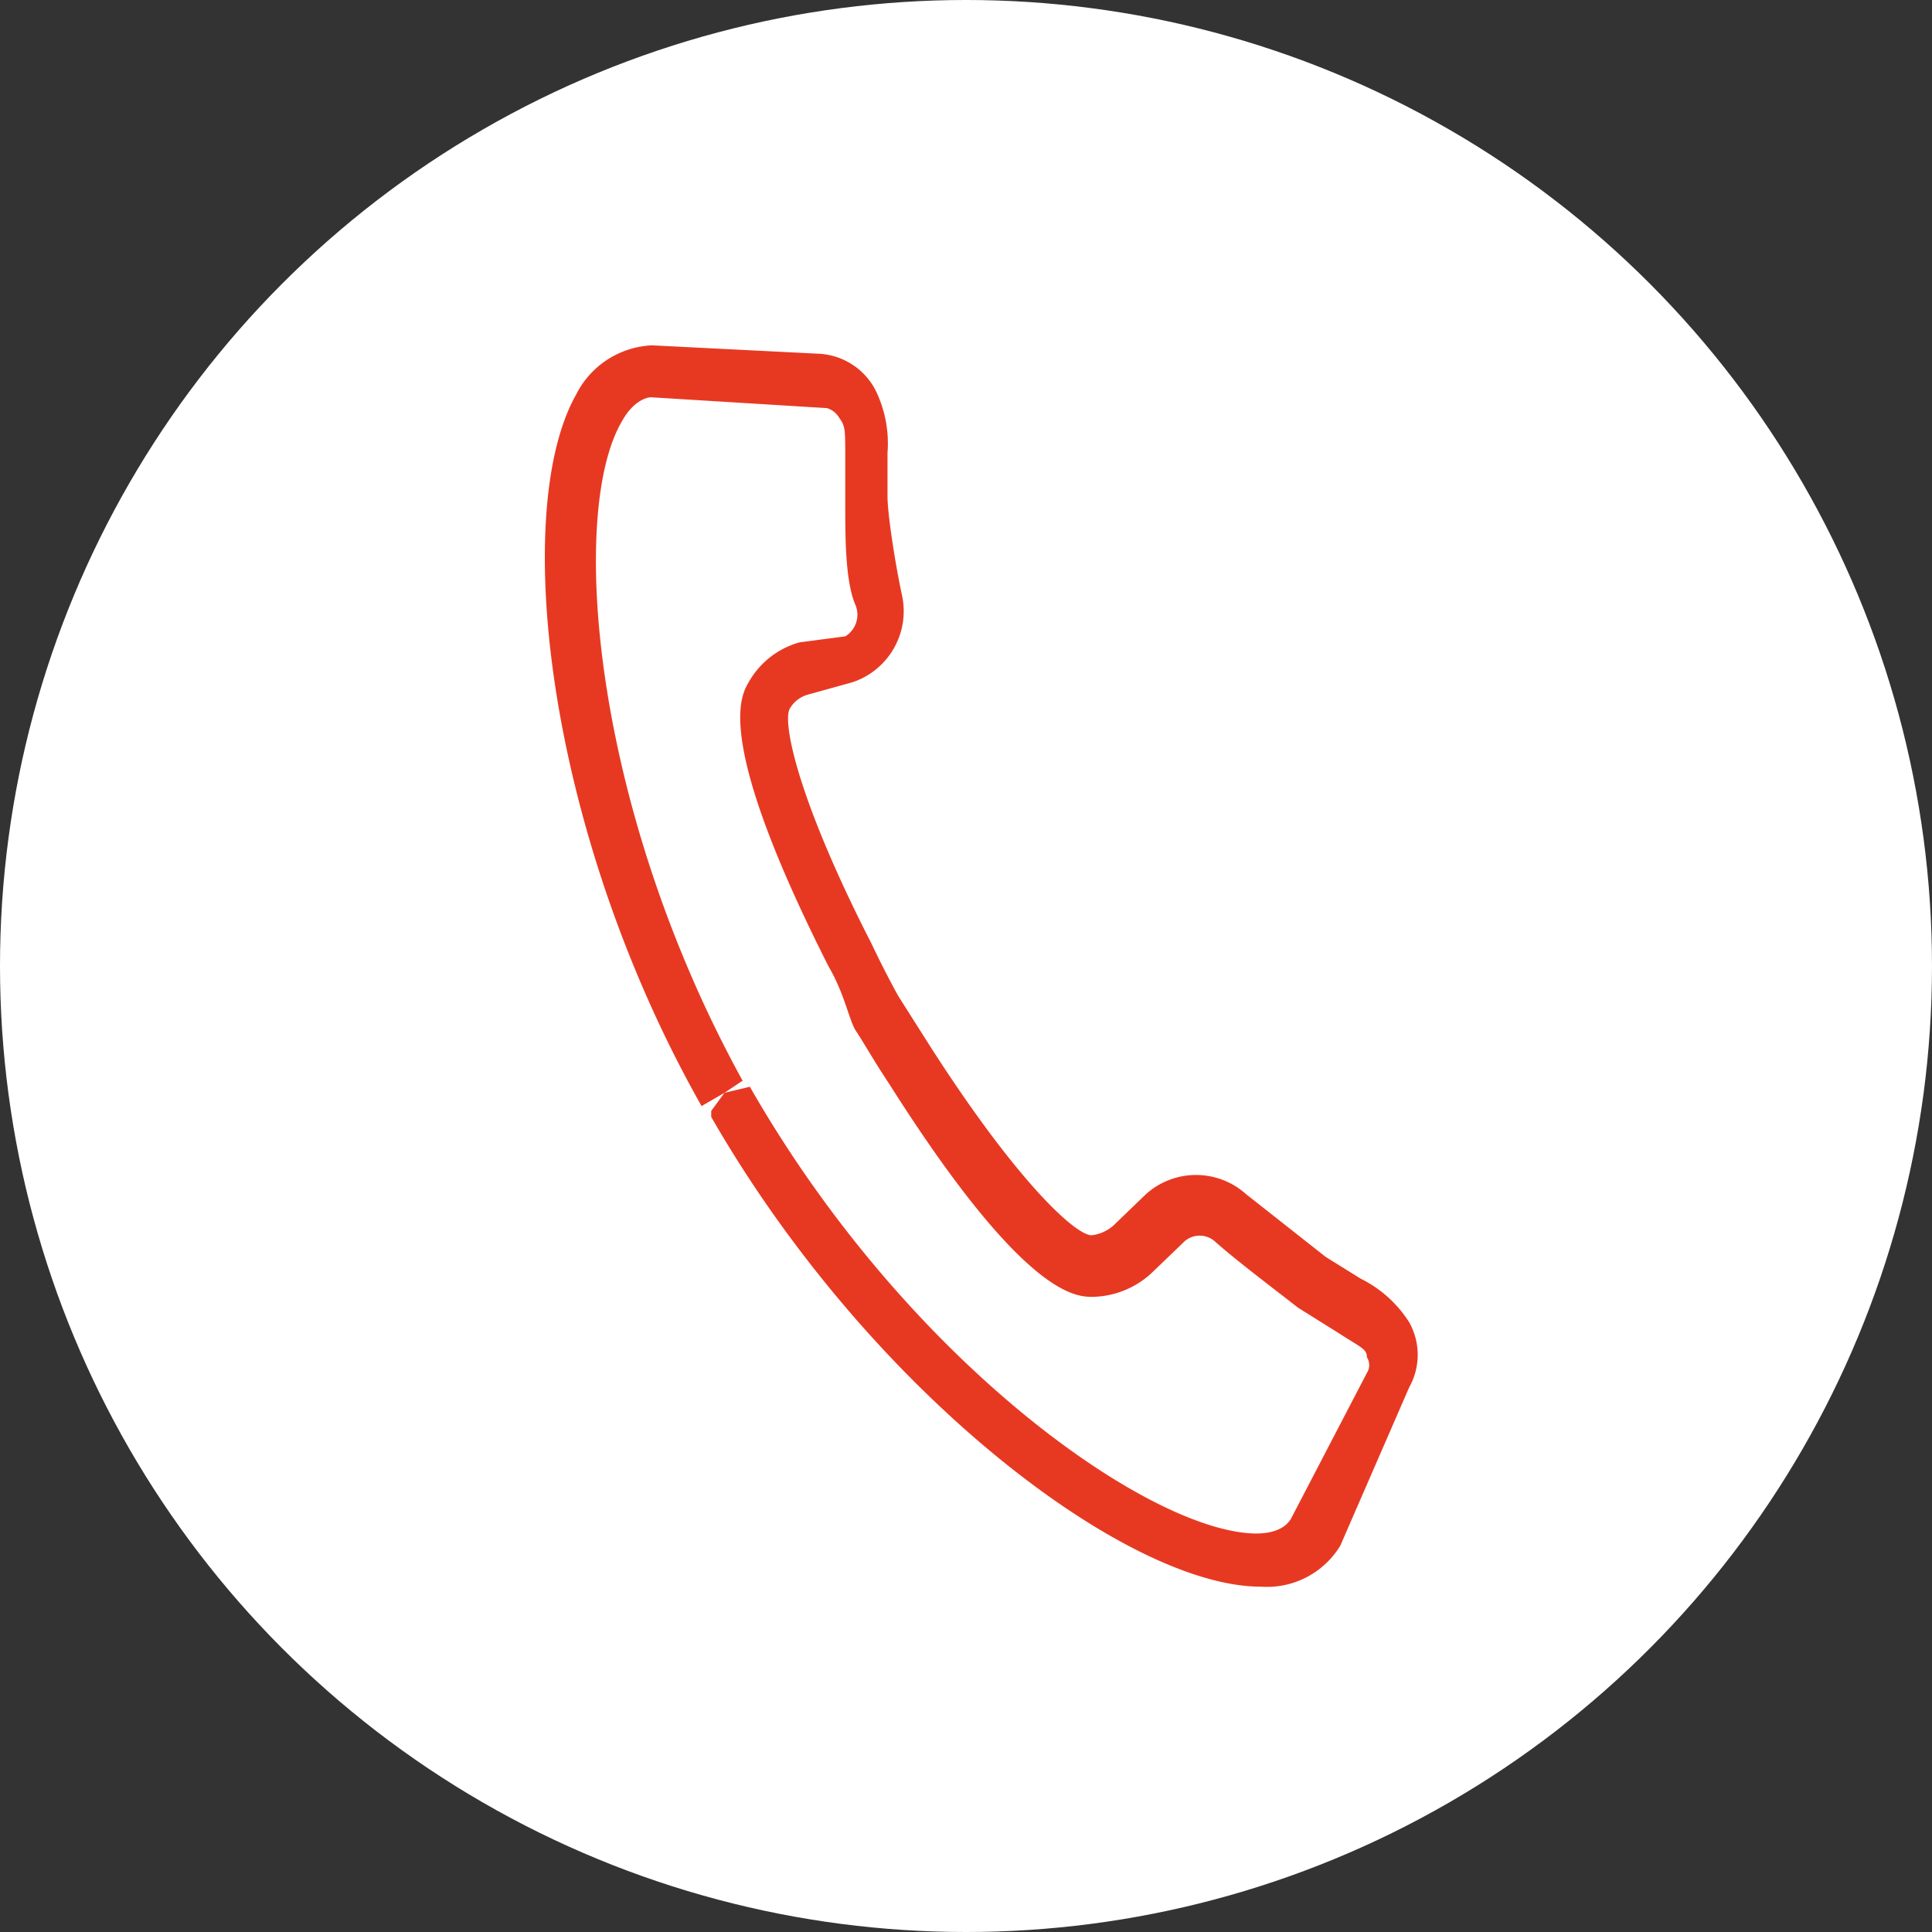
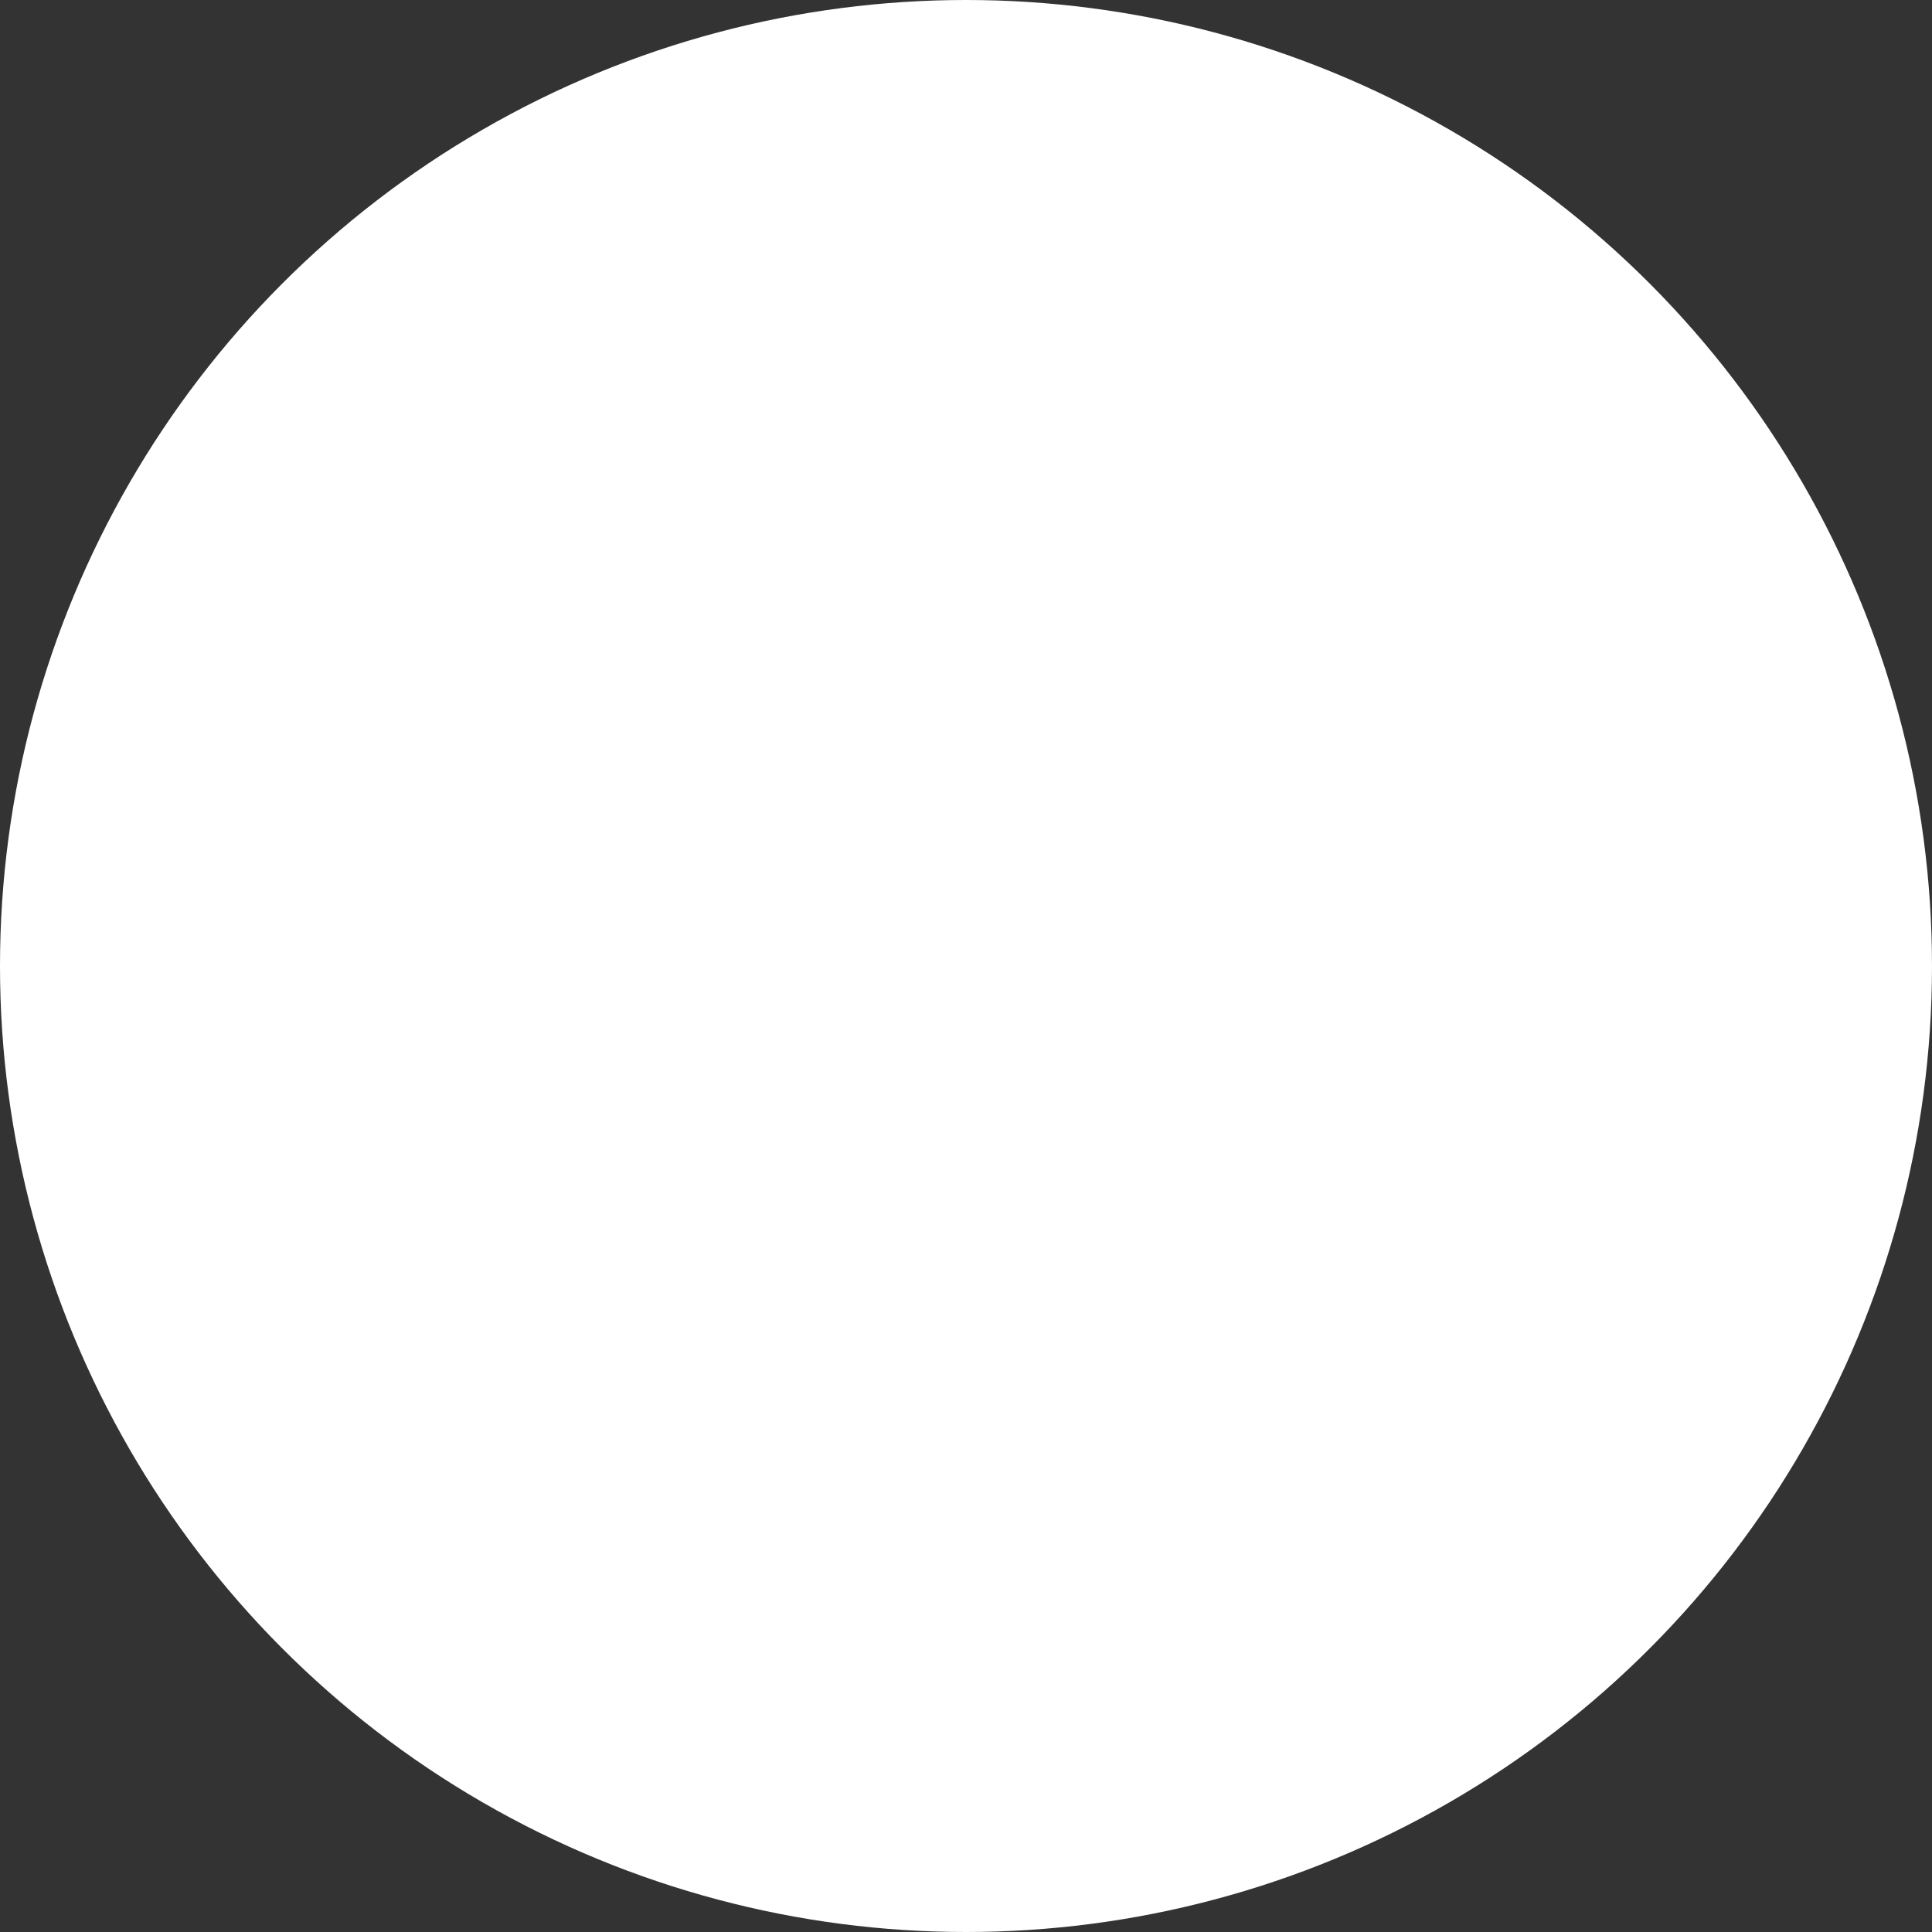
<svg xmlns="http://www.w3.org/2000/svg" viewBox="0 0 16 16">
  <rect x="0" y="0" width="16" height="16" fill="#333333" stroke="none" />
  <defs>
    <style>.cls-1{fill:#fff;}.cls-2{fill:#e73922;}</style>
  </defs>
  <title>tel.on</title>
  <g id="レイヤー_2" data-name="レイヤー 2">
    <g id="マウスオーバー">
      <circle class="cls-1" cx="8" cy="8" r="8" />
-       <path class="cls-2" d="M10.44,13.14h0c-1.11,0-3.24-1.61-4.55-3.89l0-.05L6,9.05l-.19.11C4.52,6.88,4.23,4.23,4.77,3.27a.74.74,0,0,1,.63-.41l1.39.07a.56.56,0,0,1,.46.3l0,0a1,1,0,0,1,.1.52c0,.09,0,.2,0,.36s.07.59.12.82a.62.62,0,0,1-.41.72l-.36.1a.25.25,0,0,0-.16.12c-.06.11.06.74.68,1.95.09.19.17.34.22.43l.26.41c.73,1.14,1.21,1.57,1.34,1.57a.33.33,0,0,0,.18-.08l.27-.26a.62.62,0,0,1,.83,0l.66.52.29.18a1,1,0,0,1,.4.36l0,0a.55.55,0,0,1,0,.54L11.1,12.8A.71.71,0,0,1,10.44,13.14ZM6.21,9l0,0c1.31,2.29,3.32,3.69,4.19,3.7h0c.21,0,.27-.09.29-.12l.63-1.21a.12.12,0,0,0,0-.13l0,0c0-.07-.05-.08-.25-.21l-.32-.2c-.23-.18-.51-.39-.69-.55a.19.19,0,0,0-.25,0l-.27.26a.74.74,0,0,1-.49.2c-.14,0-.57,0-1.69-1.77-.12-.18-.21-.34-.27-.43S7,8.24,6.86,8c-.94-1.86-.73-2.23-.66-2.35a.7.7,0,0,1,.42-.33L7,5.27A.21.21,0,0,0,7.08,5C7,4.8,7,4.45,7,4.17s0-.29,0-.38c0-.24,0-.26-.05-.33l0,0a.18.18,0,0,0-.1-.08L5.39,3.29s-.13,0-.24.2c-.44.75-.25,3.19,1,5.46L6,9.05Z" />
    </g>
  </g>
</svg>